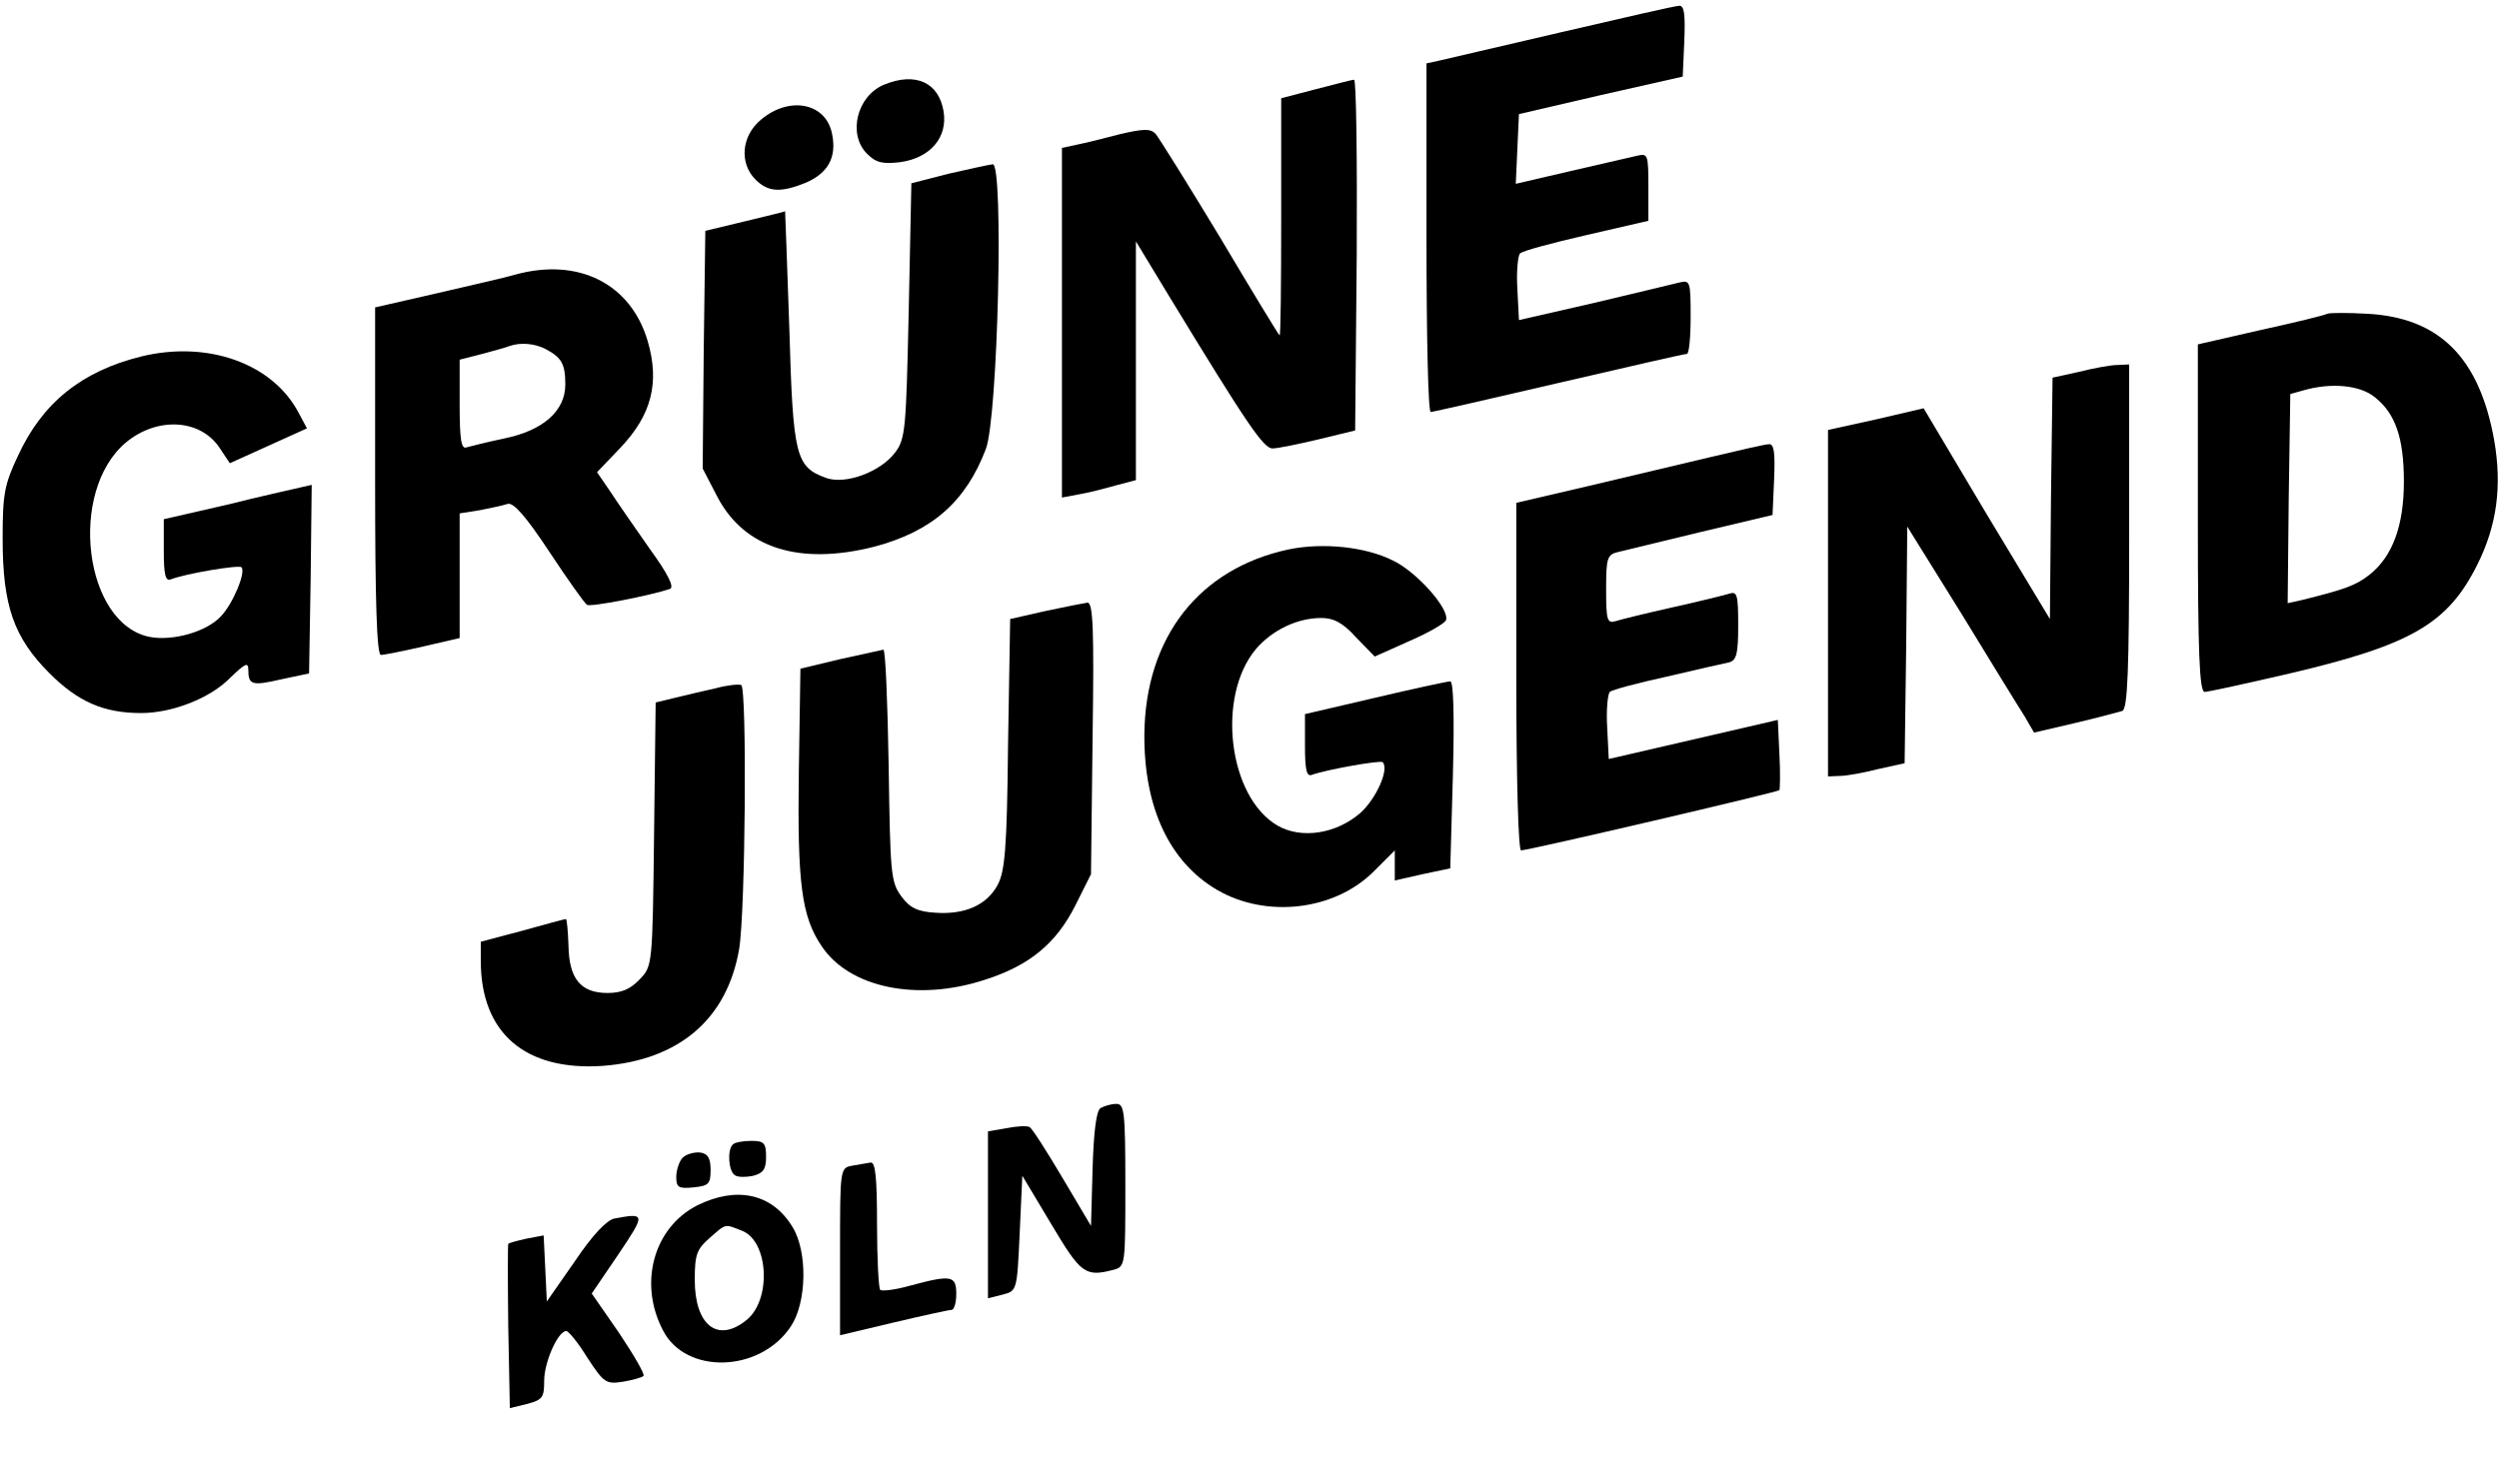
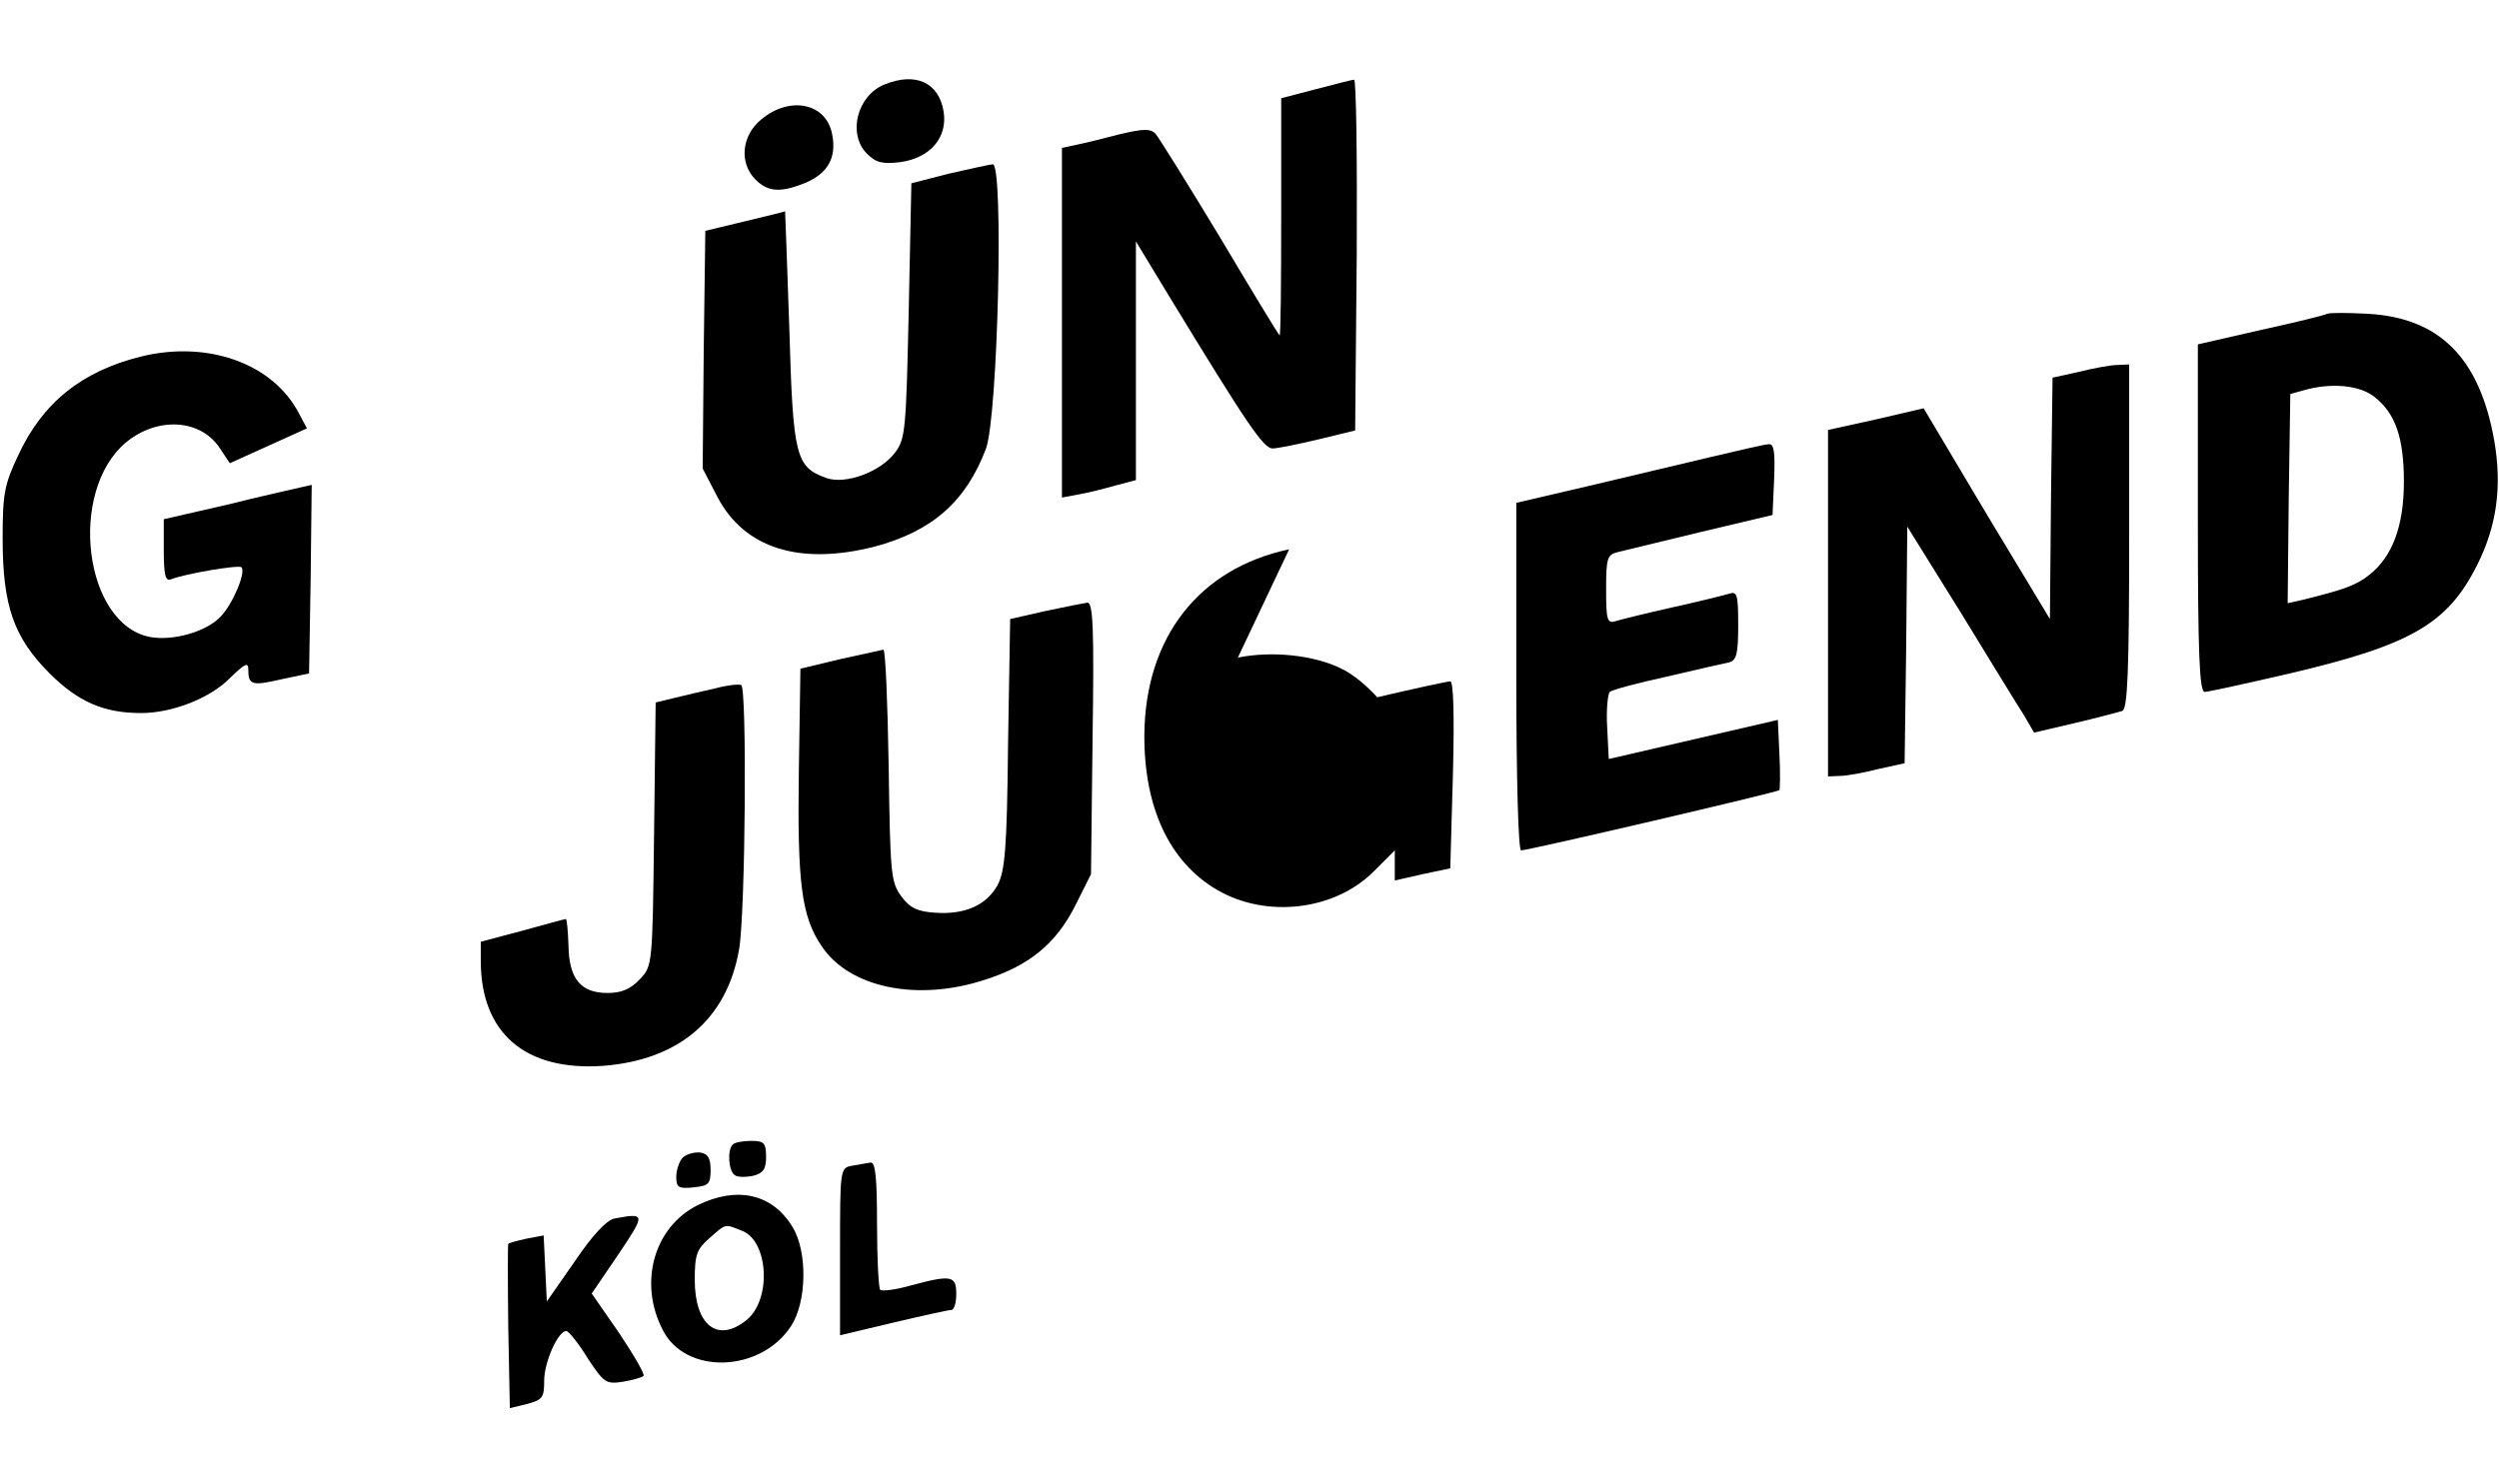
<svg xmlns="http://www.w3.org/2000/svg" version="1.0" width="473pt" height="281pt" viewBox="0 0 473 281" preserveAspectRatio="xMidYMid meet">
  <g transform="translate(0,281) scale(0.1,-0.1)" fill="#000000" stroke="none">
-     <path d="M2955 2749 c-115 -27 -220 -51 -232 -54 l-23 -5 0 -330 c0 -182 3 -330 8 -330 4 0 113 25 242 55 129 30 238 55 243 55 4 0 7 32 7 70 0 68 -1 70 -22 65 -13 -3 -86 -21 -163 -39 l-140 -32 -3 59 c-2 33 1 63 5 67 4 5 61 20 126 35 l117 27 0 64 c0 62 -1 64 -22 59 -13 -3 -69 -16 -126 -29 l-103 -24 3 66 3 66 155 36 155 35 3 68 c2 50 0 67 -10 66 -7 0 -107 -23 -223 -50z" />
    <path d="M1674 2650 c-52 -21 -70 -94 -33 -131 17 -17 29 -20 63 -16 57 8 90 47 82 96 -9 55 -53 75 -112 51z" />
    <path d="M2490 2641 l-65 -17 0 -226 c0 -125 -1 -225 -3 -223 -2 1 -53 85 -113 186 -61 101 -116 189 -122 196 -10 10 -24 9 -67 -1 -30 -8 -67 -17 -82 -20 l-28 -6 0 -331 0 -331 32 6 c18 3 49 11 70 17 l38 10 0 226 0 226 63 -104 c148 -243 179 -289 196 -288 9 0 48 8 86 17 l70 17 3 333 c1 182 -1 332 -5 331 -5 0 -37 -9 -73 -18z" />
    <path d="M1441 2584 c-38 -31 -42 -83 -11 -114 24 -24 48 -25 95 -6 42 18 59 48 50 92 -11 59 -80 73 -134 28z" />
    <path d="M1795 2481 l-70 -18 -5 -241 c-5 -224 -6 -243 -26 -269 -27 -36 -93 -61 -130 -48 -58 21 -63 40 -70 283 -4 122 -8 222 -8 222 -1 -1 -35 -9 -76 -19 l-75 -18 -3 -225 -2 -225 28 -54 c51 -97 155 -130 297 -94 109 29 173 85 211 185 23 61 34 541 13 539 -8 -1 -45 -9 -84 -18z" />
-     <path d="M975 2290 c-16 -5 -83 -20 -147 -35 l-118 -27 0 -329 c0 -224 3 -329 11 -329 5 0 41 7 80 16 l69 16 0 118 0 118 38 6 c20 4 44 9 53 12 11 3 34 -23 79 -91 35 -53 67 -98 71 -100 6 -5 122 18 157 30 9 3 -4 29 -39 77 -28 40 -62 89 -75 109 l-24 35 44 46 c59 62 75 123 52 202 -32 109 -131 159 -251 126z m58 -141 c30 -16 37 -28 37 -67 0 -50 -42 -87 -115 -102 -33 -7 -65 -15 -72 -17 -10 -4 -13 15 -13 81 l0 85 43 11 c23 6 47 13 52 15 20 7 47 5 68 -6z" />
    <path d="M4405 2216 c-5 -3 -63 -17 -127 -31 l-118 -27 0 -329 c0 -257 3 -329 13 -329 6 0 79 16 161 35 230 54 299 94 355 206 37 74 47 148 32 235 -28 157 -104 233 -241 240 -36 2 -69 2 -75 0z m90 -158 c39 -31 55 -77 55 -160 0 -84 -22 -142 -65 -176 -25 -20 -47 -28 -128 -48 l-27 -6 2 198 3 198 25 7 c52 15 107 10 135 -13z" />
    <path d="M267 2135 c-113 -28 -187 -88 -233 -188 -26 -55 -29 -73 -29 -157 0 -127 21 -187 89 -255 54 -54 103 -75 173 -75 59 0 131 28 169 67 28 27 34 30 34 15 0 -29 7 -31 63 -18 l52 11 3 179 2 178 -22 -5 c-13 -3 -76 -17 -140 -33 l-118 -27 0 -59 c0 -45 3 -59 13 -55 28 11 129 28 134 23 9 -9 -16 -69 -39 -93 -27 -29 -90 -47 -134 -39 -125 24 -156 275 -46 368 60 50 143 45 179 -12 l18 -27 73 33 73 33 -15 28 c-49 95 -173 139 -299 108z" />
    <path d="M3935 2106 l-50 -11 -3 -229 -2 -228 -120 199 -119 200 -90 -21 -91 -20 0 -328 0 -328 23 1 c12 0 45 6 72 13 l50 11 3 224 2 224 102 -164 c55 -90 109 -178 120 -195 l18 -31 77 18 c43 10 83 21 90 23 10 4 13 75 13 331 l0 325 -22 -1 c-13 0 -45 -6 -73 -13z" />
    <path d="M3235 1944 c-55 -13 -160 -38 -232 -55 l-133 -31 0 -329 c0 -199 4 -329 9 -329 14 0 485 110 489 114 1 2 2 33 0 68 l-3 65 -160 -37 -160 -37 -3 60 c-2 33 1 63 5 67 4 4 53 17 108 29 55 13 108 25 118 27 14 4 17 17 17 70 0 58 -2 65 -17 60 -10 -3 -58 -15 -108 -26 -49 -11 -98 -23 -107 -26 -16 -5 -18 2 -18 60 0 60 2 66 23 71 12 3 83 20 157 38 l135 32 3 68 c2 50 0 67 -10 66 -7 0 -58 -12 -113 -25z" />
-     <path d="M2440 1770 c-170 -36 -272 -166 -274 -350 -1 -138 47 -242 138 -295 93 -54 222 -39 296 35 l40 40 0 -29 0 -28 53 12 52 11 5 177 c3 115 1 177 -5 177 -5 0 -70 -14 -142 -31 l-133 -31 0 -60 c0 -45 3 -59 13 -55 28 10 129 28 134 24 13 -13 -12 -69 -42 -96 -46 -40 -112 -50 -157 -24 -93 54 -116 244 -41 334 31 36 78 59 124 59 23 0 41 -9 66 -37 l35 -36 65 29 c37 16 68 34 70 40 7 21 -56 92 -101 113 -52 26 -132 34 -196 21z" />
+     <path d="M2440 1770 c-170 -36 -272 -166 -274 -350 -1 -138 47 -242 138 -295 93 -54 222 -39 296 35 l40 40 0 -29 0 -28 53 12 52 11 5 177 c3 115 1 177 -5 177 -5 0 -70 -14 -142 -31 l-133 -31 0 -60 l35 -36 65 29 c37 16 68 34 70 40 7 21 -56 92 -101 113 -52 26 -132 34 -196 21z" />
    <path d="M1978 1653 l-66 -15 -4 -237 c-2 -199 -6 -241 -20 -267 -21 -38 -62 -56 -118 -52 -33 2 -48 9 -64 31 -20 27 -21 43 -24 248 -2 120 -6 219 -10 219 -4 -1 -41 -9 -82 -18 l-75 -18 -3 -194 c-3 -212 5 -275 43 -331 52 -79 181 -106 309 -64 85 27 135 69 171 140 l30 60 3 258 c3 207 1 257 -10 256 -7 -1 -43 -8 -80 -16z" />
    <path d="M1355 1507 c-22 -5 -57 -13 -77 -18 l-37 -9 -3 -249 c-3 -248 -3 -250 -27 -275 -18 -19 -35 -26 -61 -26 -51 0 -73 27 -74 90 -1 28 -3 50 -5 50 -2 0 -39 -10 -82 -22 l-79 -21 0 -36 c0 -137 84 -209 231 -199 144 11 235 88 258 221 12 71 15 494 4 500 -5 2 -26 0 -48 -6z" />
-     <path d="M2083 712 c-8 -5 -13 -45 -15 -115 l-3 -108 -54 91 c-29 49 -57 93 -62 96 -5 3 -24 2 -44 -2 l-35 -6 0 -158 0 -158 28 7 c27 7 27 8 32 116 l5 109 55 -92 c56 -94 64 -100 118 -86 22 6 22 9 22 160 0 140 -2 154 -17 154 -10 0 -23 -4 -30 -8z" />
    <path d="M1387 643 c-11 -10 -8 -51 4 -58 5 -4 21 -4 35 -1 19 5 24 13 24 36 0 26 -4 30 -28 30 -16 0 -32 -3 -35 -7z" />
    <path d="M1292 618 c-6 -6 -12 -23 -12 -36 0 -20 4 -23 33 -20 28 3 32 6 32 33 0 22 -5 31 -20 33 -11 1 -26 -3 -33 -10z" />
    <path d="M1613 603 c-23 -4 -23 -6 -23 -163 l0 -158 101 24 c55 13 105 24 110 24 5 0 9 14 9 30 0 35 -9 37 -87 16 -28 -8 -54 -11 -57 -8 -3 3 -6 59 -6 124 0 88 -3 118 -12 117 -7 -1 -23 -4 -35 -6z" />
    <path d="M1320 528 c-83 -42 -112 -148 -65 -237 43 -84 184 -80 242 8 30 45 32 141 3 188 -38 63 -105 78 -180 41z m84 -48 c51 -19 57 -132 8 -170 -54 -43 -97 -9 -97 77 0 48 4 58 28 79 32 28 28 27 61 14z" />
    <path d="M1163 503 c-15 -3 -42 -32 -75 -81 l-53 -76 -3 63 -3 62 -32 -6 c-18 -4 -33 -8 -35 -10 -1 -1 -1 -72 0 -157 l3 -154 33 8 c29 8 32 12 32 44 0 35 26 94 42 94 4 0 23 -23 40 -51 31 -47 35 -50 67 -45 18 3 36 8 39 11 3 3 -18 39 -46 81 l-52 75 51 75 c51 76 51 78 -8 67z" />
  </g>
</svg>